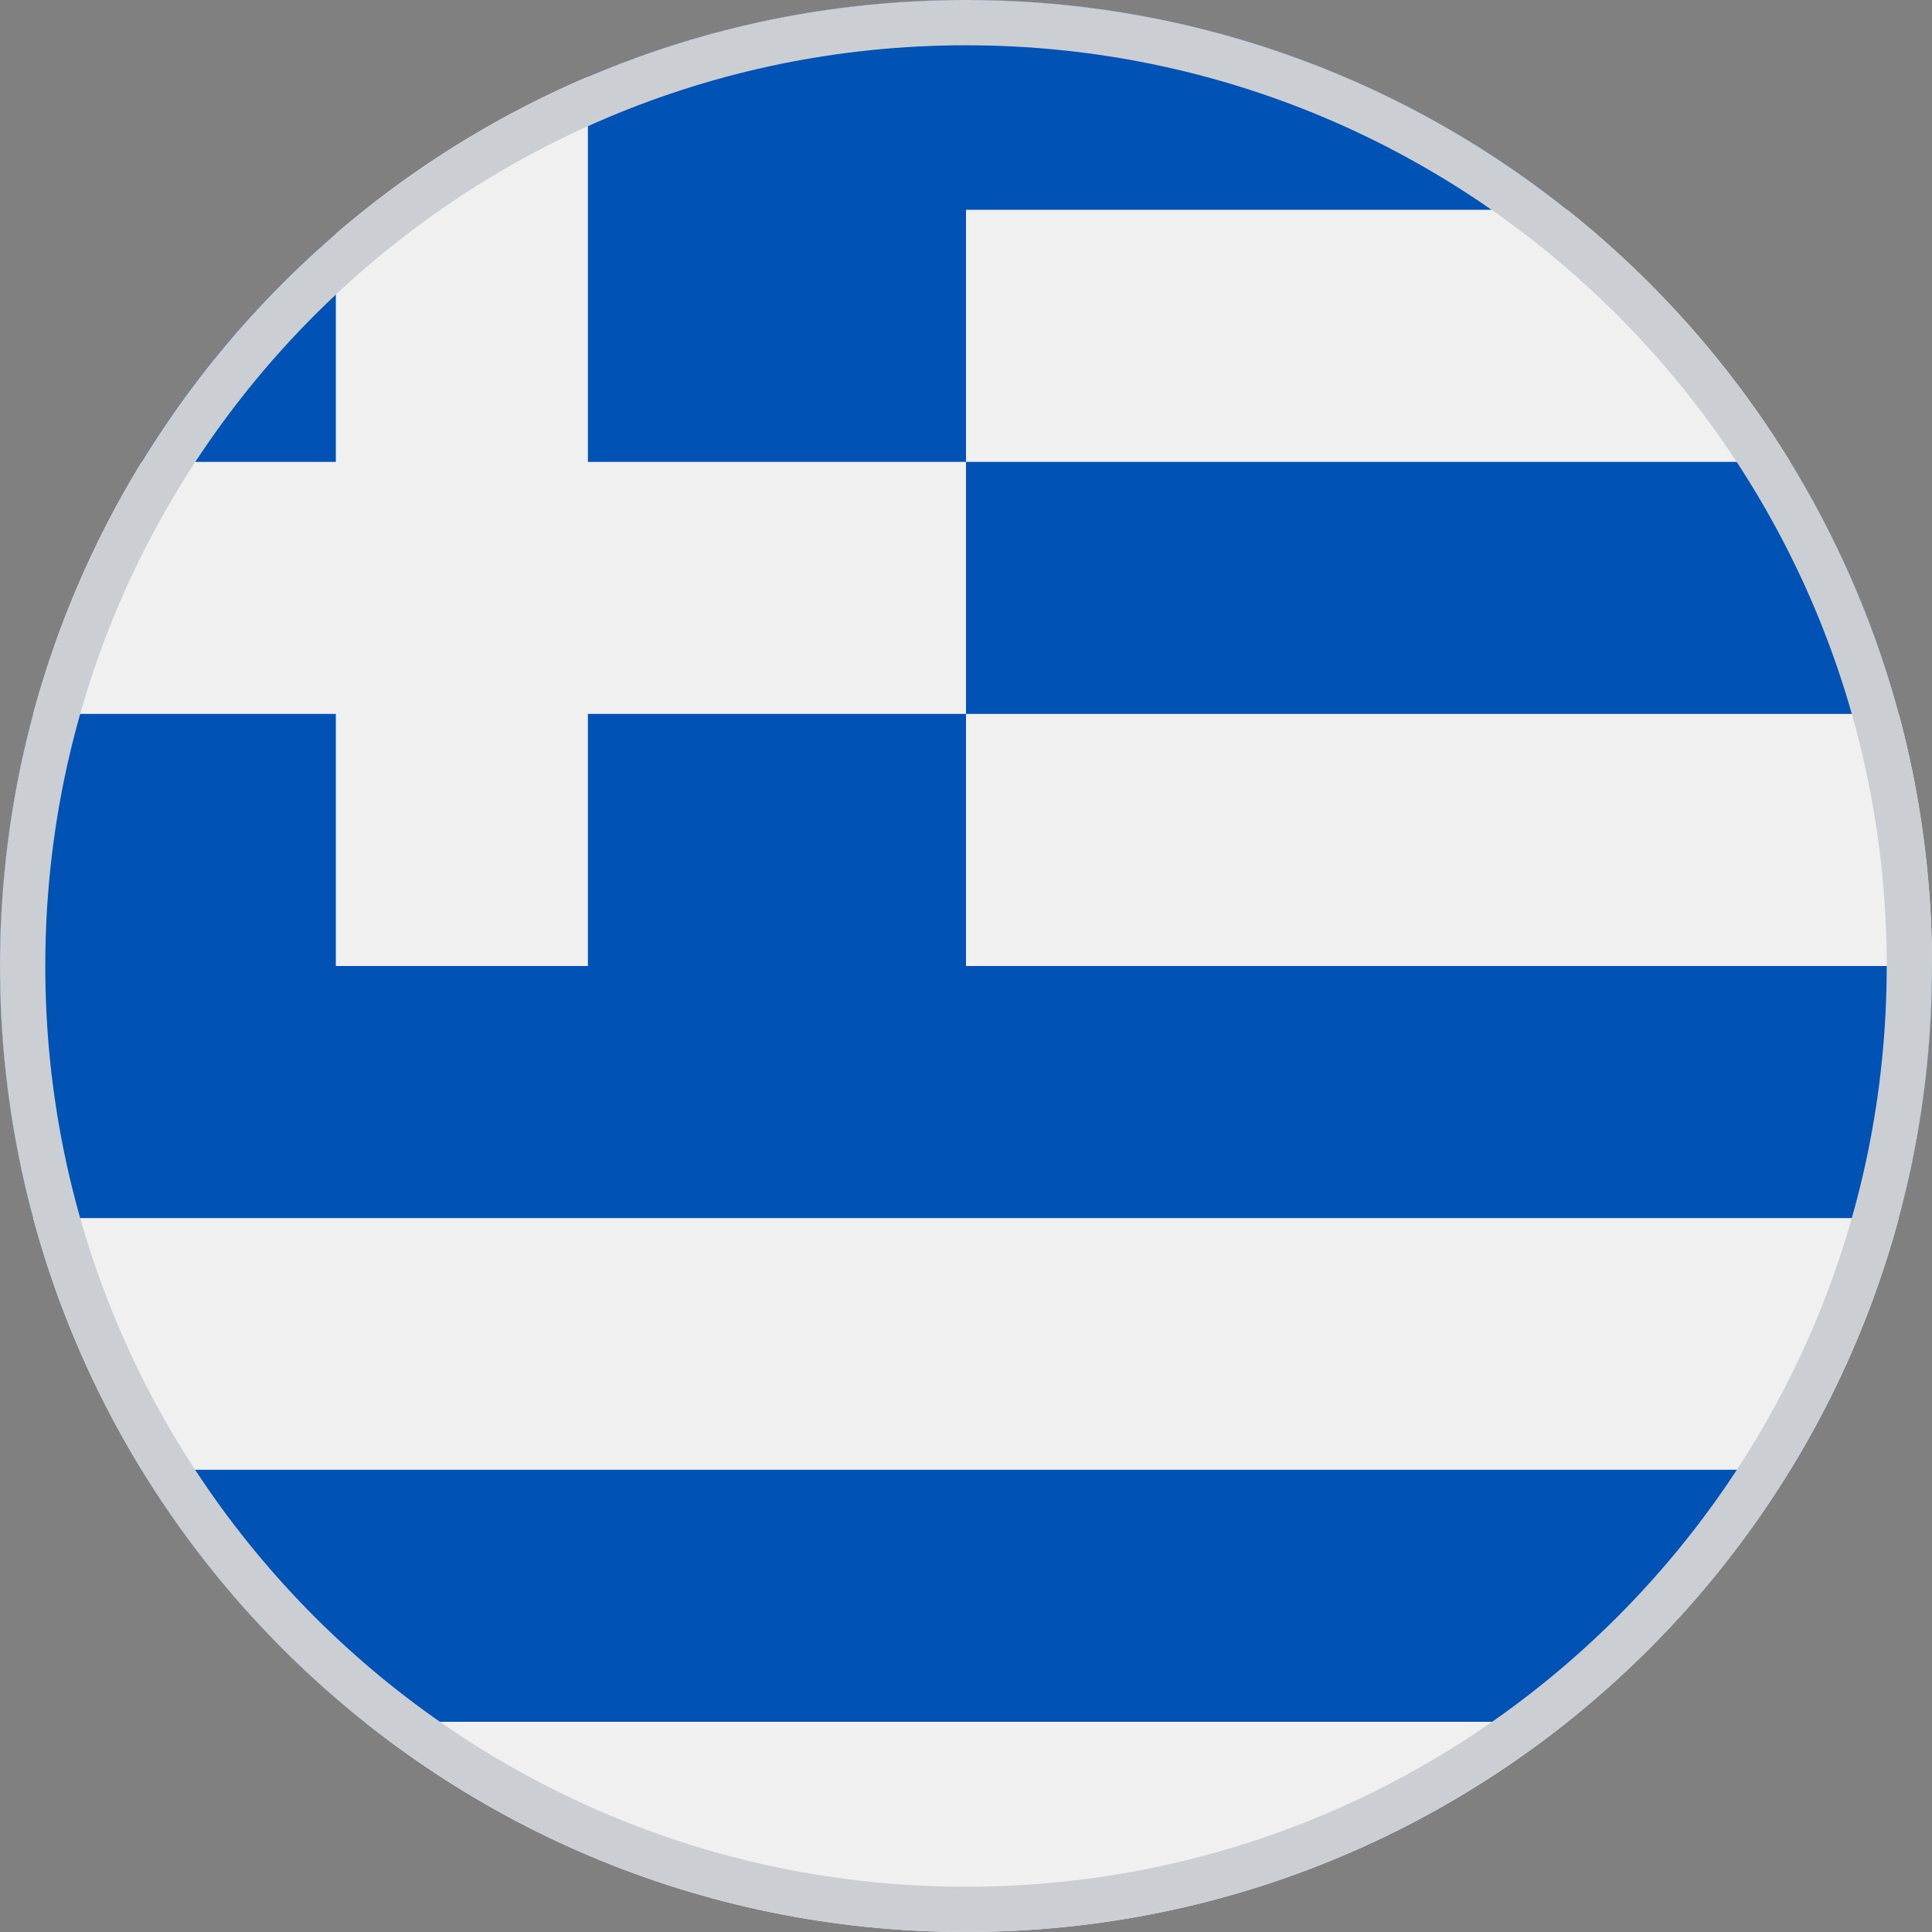
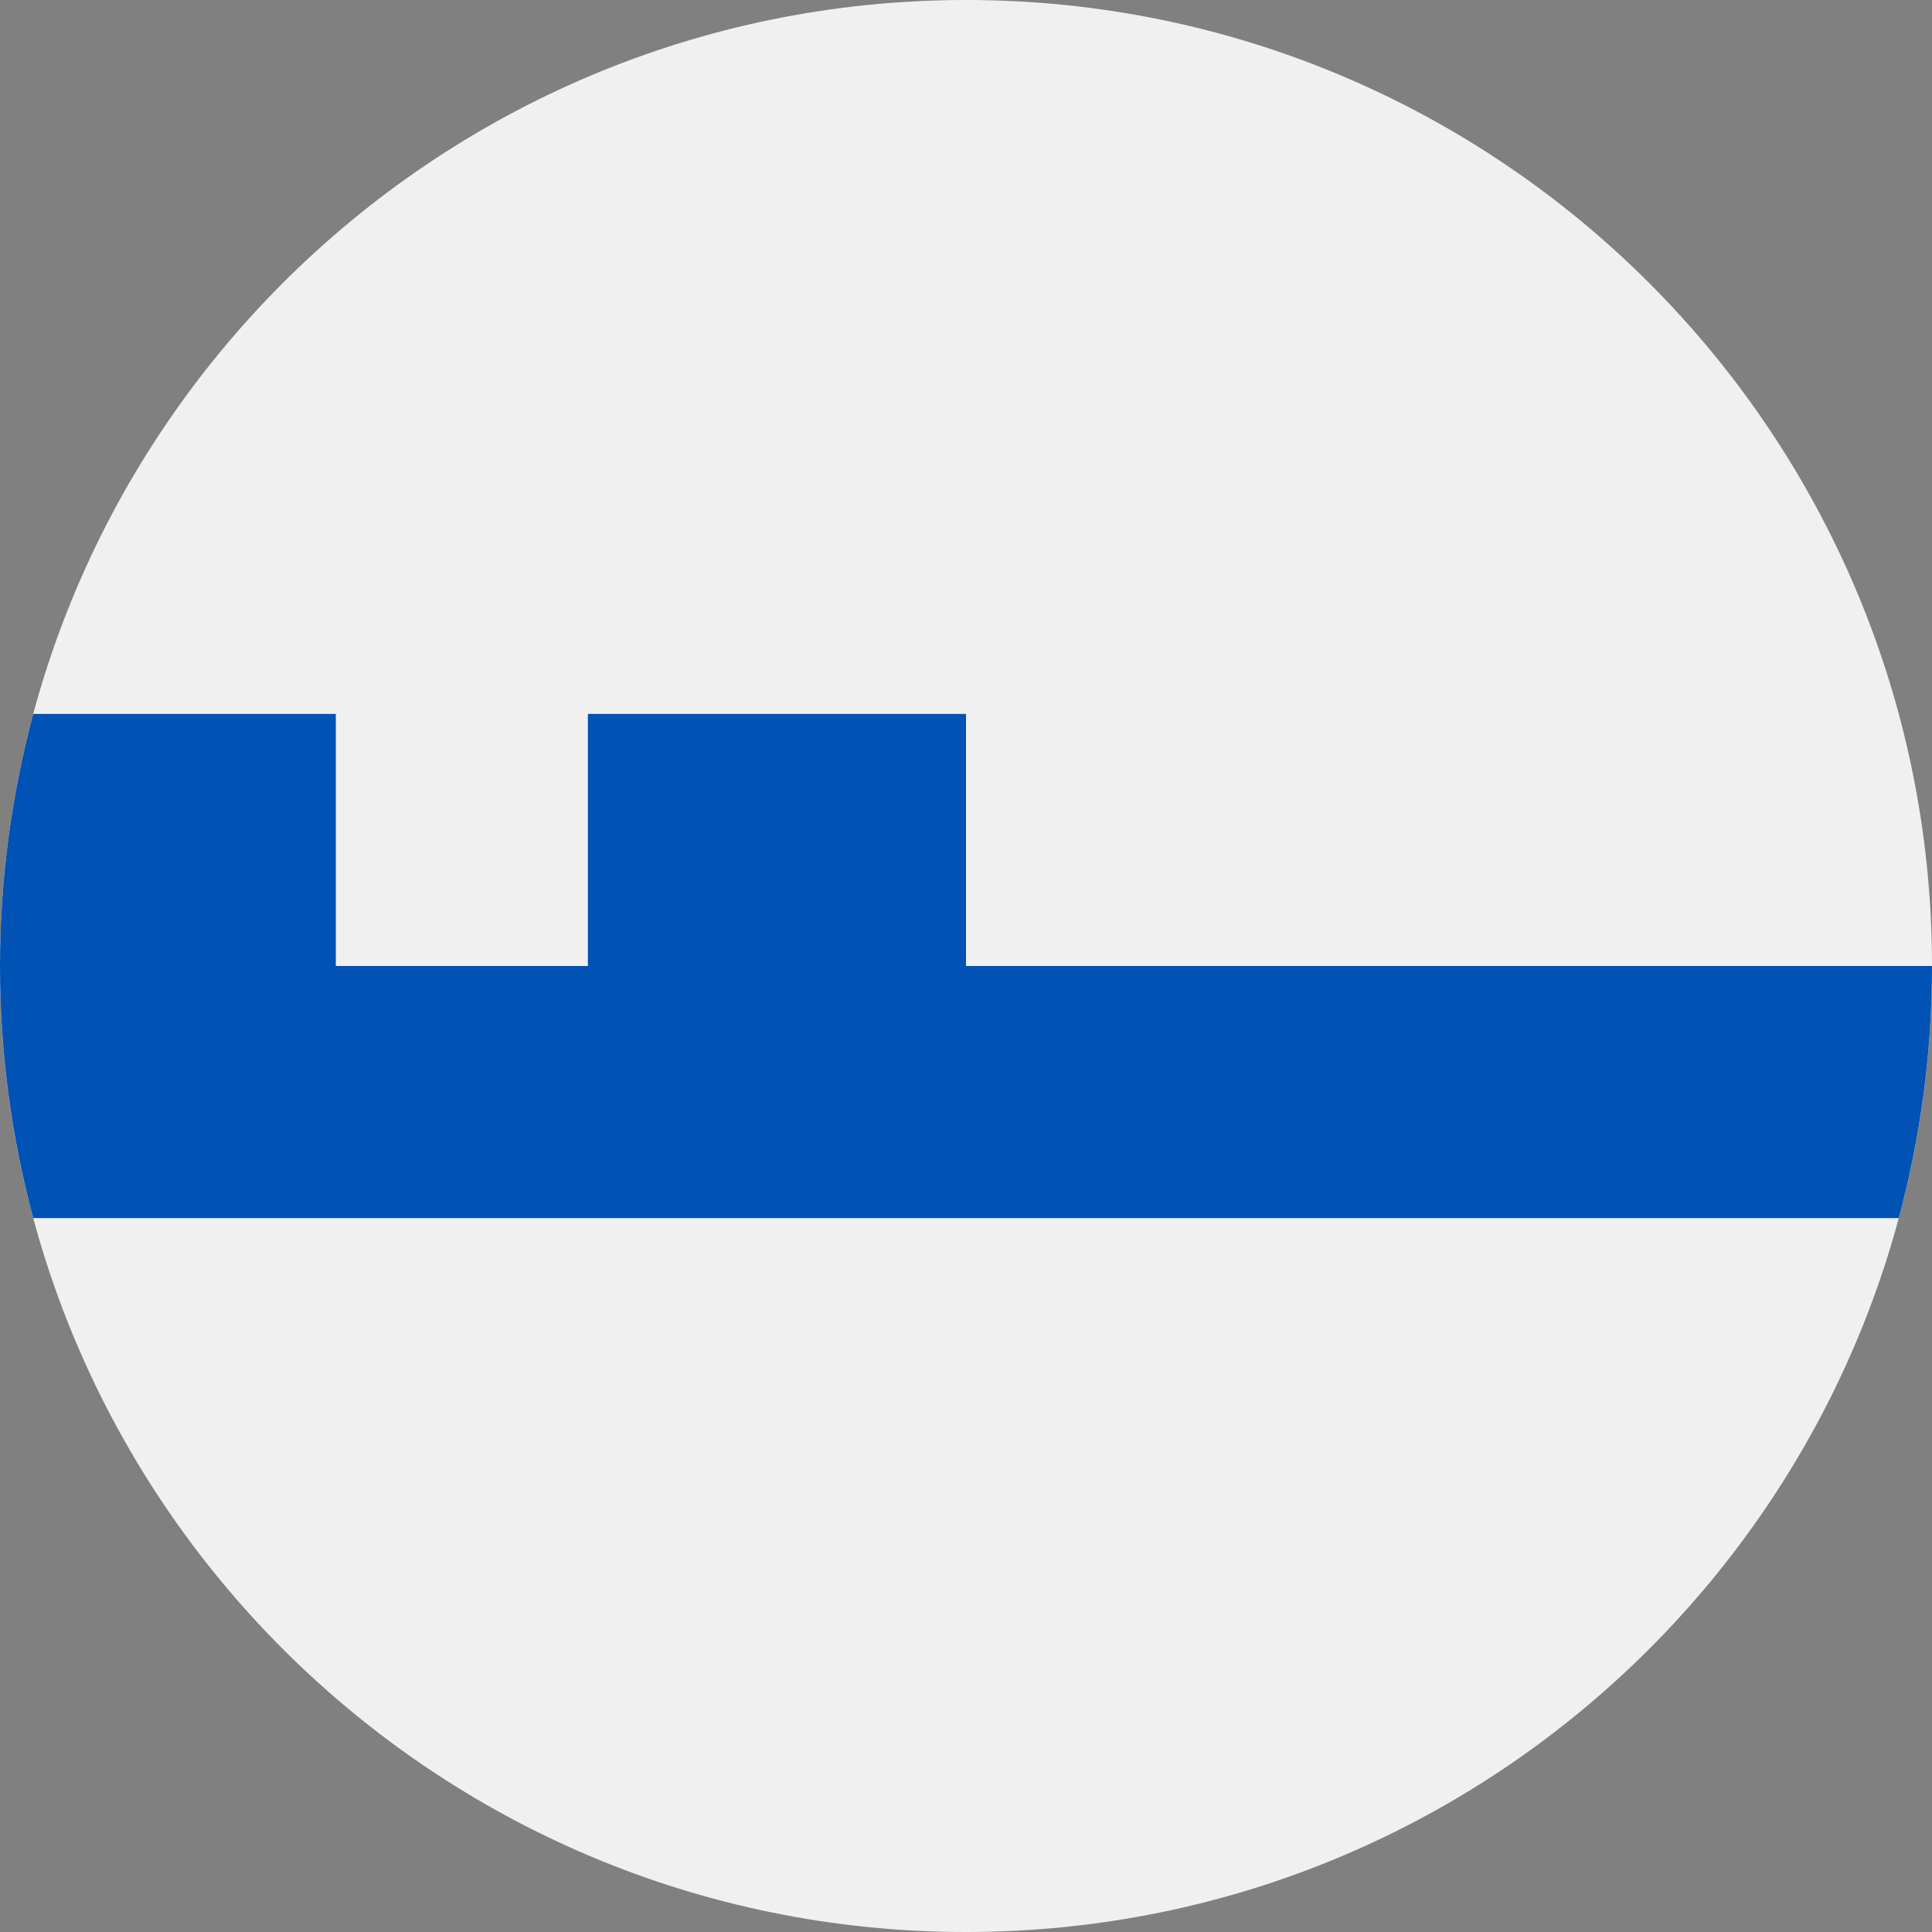
<svg xmlns="http://www.w3.org/2000/svg" version="1.1" id="Warstwa_1" x="0px" y="0px" viewBox="0 0 512 512" style="enable-background:new 0 0 512 512;" xml:space="preserve">
  <rect x="0" y="0" width="512" height="512" fill="#808080" stroke="none" />
  <style type="text/css">
	.st0{fill:#F0F0F0;}
	.st1{fill:#0052B4;}
	.st2{fill-rule:evenodd;clip-rule:evenodd;fill:#CBCFD4;}
</style>
  <path class="st0" d="M256,512c141.4,0,256-114.6,256-256S397.4,0,256,0S0,114.6,0,256S114.6,512,256,512z" />
-   <path class="st1" d="M256,189.2h247.2c-6.4-23.8-16.2-46.3-28.8-66.8H256V189.2z" />
-   <path class="st1" d="M96.6,456.3h318.7c23.4-18.6,43.4-41.2,59.1-66.8H37.6C53.2,415.1,73.3,437.7,96.6,456.3L96.6,456.3z" />
-   <path class="st1" d="M89,61.9c-20.1,17.3-37.5,37.7-51.5,60.5H89V61.9z" />
  <path class="st1" d="M256,256c0-26.1,0-47.9,0-66.8H155.8V256H89v-66.8H8.8C3.1,210.5,0,232.9,0,256s3.1,45.5,8.8,66.8h494.4  c5.7-21.3,8.8-43.7,8.8-66.8H256z" />
-   <path class="st1" d="M256,0c-35.5,0-69.4,7.3-100.2,20.3v102.1H256c0-23.3,0-43.1,0-66.8h159.4C371.6,20.8,316.2,0,256,0L256,0z" />
-   <path class="st2" d="M256,500c134.8,0,244-109.2,244-244S390.8,12,256,12S12,121.2,12,256S121.2,500,256,500z M512,256  c0,141.4-114.6,256-256,256S0,397.4,0,256S114.6,0,256,0S512,114.6,512,256z" />
</svg>